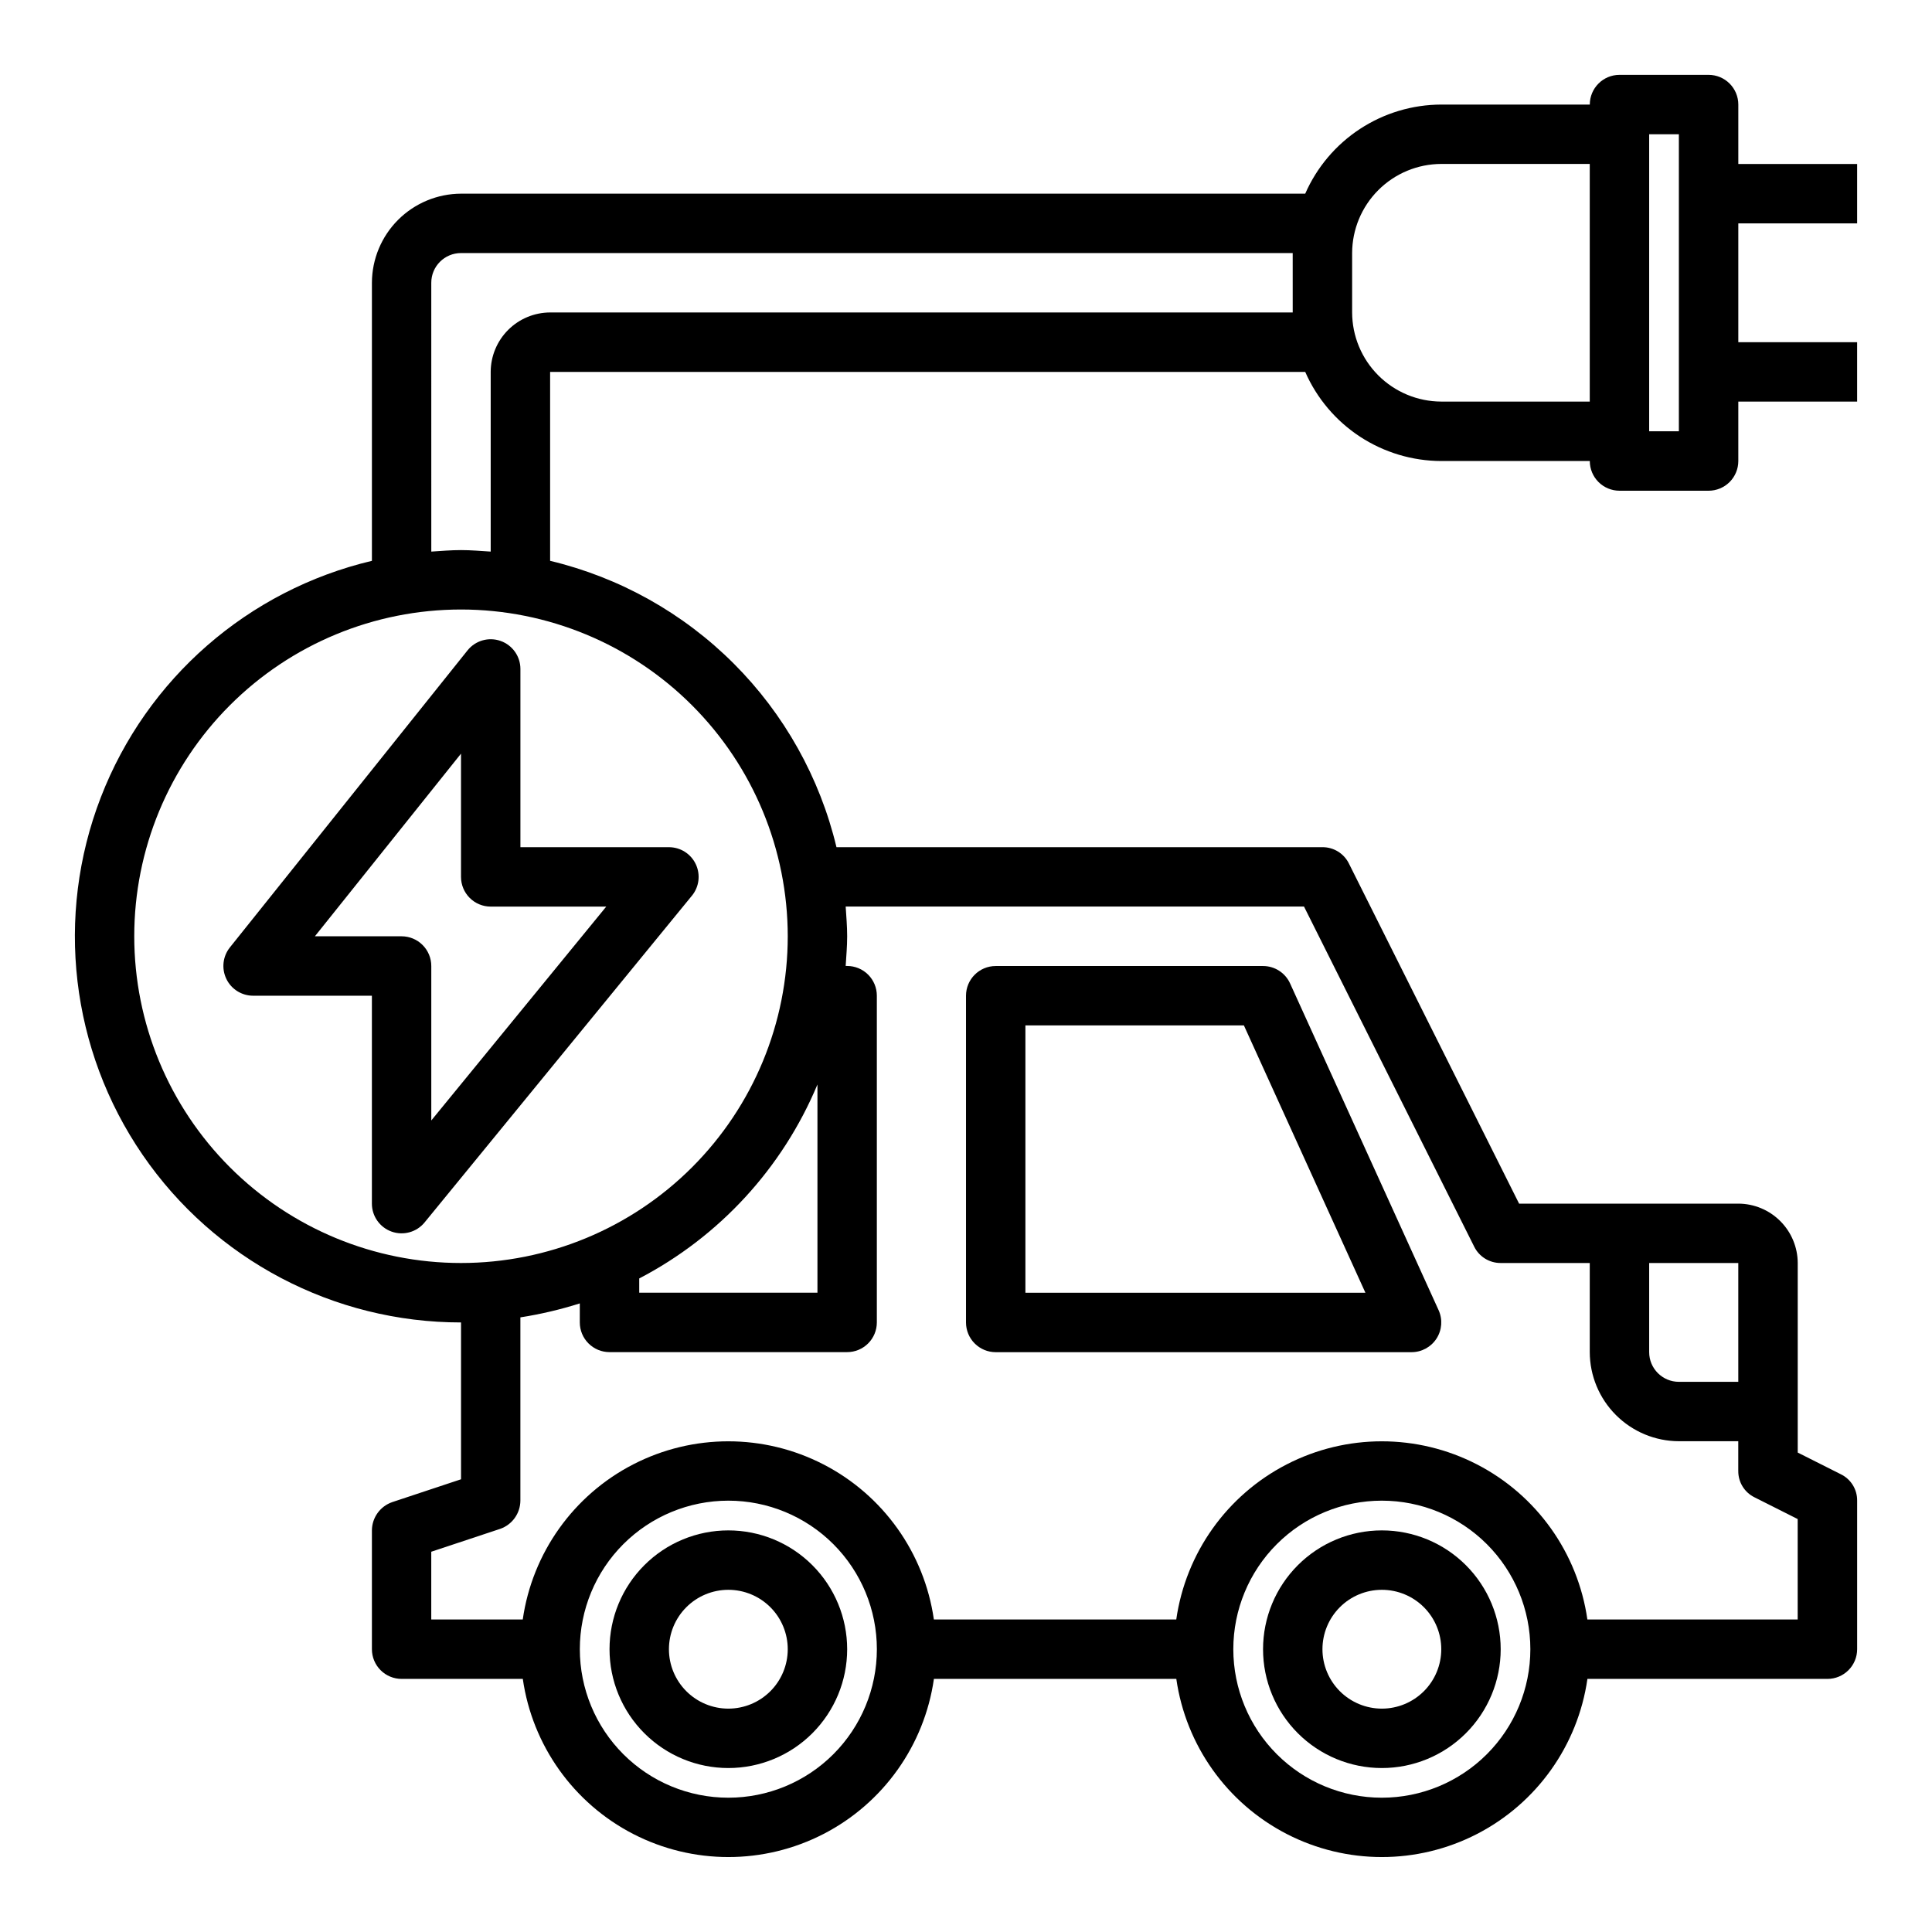
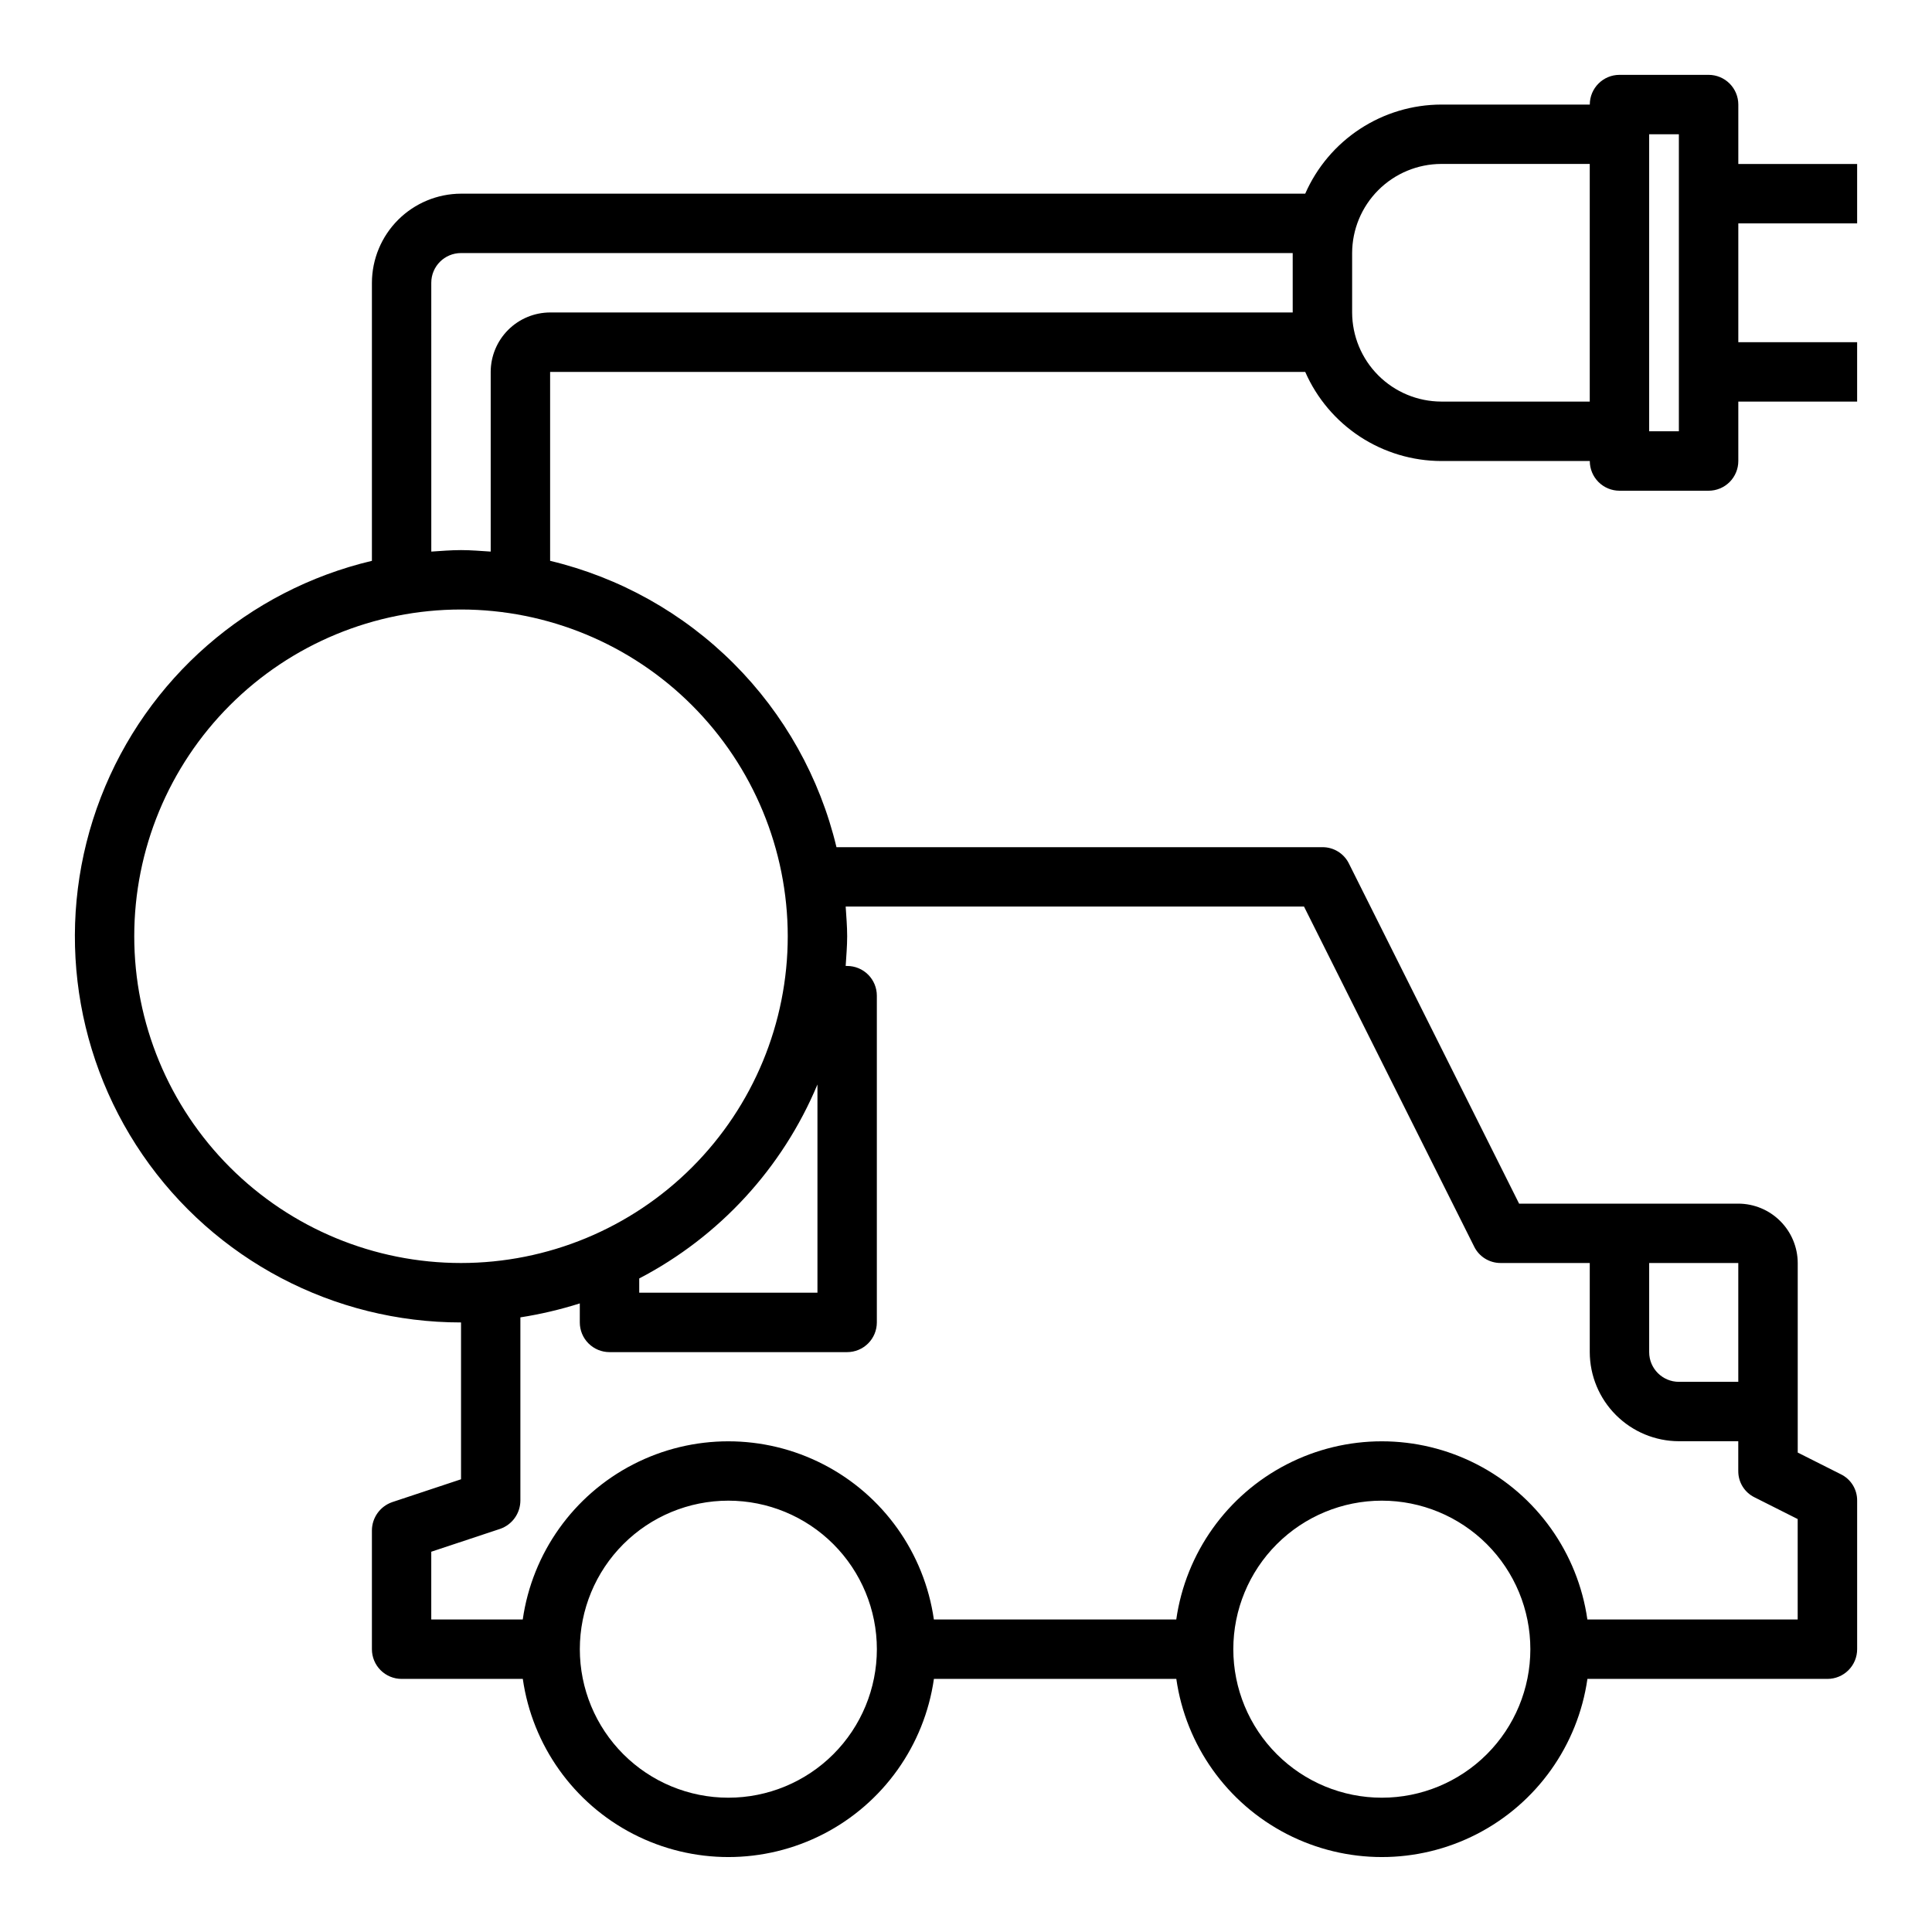
<svg xmlns="http://www.w3.org/2000/svg" fill="#000000" width="800px" height="800px" version="1.1" viewBox="144 144 512 512">
  <g>
-     <path d="m407.87 502.34h110.21c2.676 0 5.168-1.363 6.617-3.613 1.449-2.25 1.656-5.082 0.547-7.519l-39.359-86.594v0.004c-1.277-2.809-4.078-4.613-7.164-4.613h-70.848c-4.348 0-7.871 3.523-7.871 7.871v86.59c0 2.09 0.828 4.094 2.305 5.566 1.477 1.477 3.477 2.309 5.566 2.309zm7.871-86.594h57.906l32.203 70.848h-90.109z" />
-     <path d="m337.02 549.57c-8.352 0-16.363 3.316-22.266 9.223-5.906 5.906-9.223 13.914-9.223 22.266 0 8.352 3.316 16.359 9.223 22.266 5.902 5.906 13.914 9.223 22.266 9.223 8.352 0 16.359-3.316 22.266-9.223 5.902-5.906 9.223-13.914 9.223-22.266 0-8.352-3.32-16.359-9.223-22.266-5.906-5.906-13.914-9.223-22.266-9.223zm0 47.23v0.004c-4.176 0-8.18-1.66-11.133-4.613s-4.613-6.957-4.613-11.133c0-4.176 1.66-8.18 4.613-11.133s6.957-4.609 11.133-4.609c4.176 0 8.18 1.656 11.133 4.609s4.609 6.957 4.609 11.133c0 4.176-1.656 8.18-4.609 11.133s-6.957 4.613-11.133 4.613z" />
-     <path d="m510.21 549.57c-8.352 0-16.359 3.316-22.266 9.223s-9.223 13.914-9.223 22.266c0 8.352 3.316 16.359 9.223 22.266s13.914 9.223 22.266 9.223c8.352 0 16.359-3.316 22.266-9.223s9.223-13.914 9.223-22.266c0-8.352-3.316-16.359-9.223-22.266s-13.914-9.223-22.266-9.223zm0 47.23v0.004c-4.176 0-8.18-1.66-11.133-4.613s-4.613-6.957-4.613-11.133c0-4.176 1.66-8.18 4.613-11.133s6.957-4.609 11.133-4.609 8.18 1.656 11.133 4.609 4.609 6.957 4.609 11.133c0 4.176-1.656 8.18-4.609 11.133s-6.957 4.613-11.133 4.613z" />
-     <path d="m203.98 403.41c1.309 2.727 4.062 4.461 7.086 4.465h31.488v55.105c0 3.324 2.094 6.293 5.227 7.41 3.133 1.117 6.633 0.145 8.738-2.43l70.848-86.594v0.004c1.926-2.356 2.32-5.609 1.02-8.355-1.301-2.75-4.07-4.5-7.113-4.5h-39.359v-47.234c0-3.344-2.109-6.324-5.266-7.43-3.156-1.109-6.664-0.102-8.754 2.512l-62.977 78.719c-1.887 2.367-2.25 5.602-0.938 8.328zm62.191-59.684v32.66c0 2.086 0.828 4.09 2.305 5.566 1.477 1.477 3.477 2.305 5.566 2.305h30.621l-46.367 56.68v-40.934c0-2.09-0.828-4.09-2.305-5.566-1.477-1.477-3.477-2.309-5.566-2.309h-22.977z" />
    <path d="m636.16 203.2v-15.746h-31.488v-15.742c0-2.09-0.832-4.09-2.305-5.566-1.477-1.477-3.481-2.309-5.566-2.309h-23.617c-4.348 0-7.871 3.527-7.871 7.875h-39.363c-7.648 0.016-15.133 2.258-21.535 6.453-6.398 4.191-11.445 10.152-14.516 17.16h-223.72c-6.258 0.02-12.254 2.516-16.68 6.938-4.426 4.426-6.918 10.422-6.938 16.68v73.684c-32.824 7.773-59.703 31.23-71.852 62.699-12.148 31.469-8 66.902 11.082 94.719 19.086 27.812 50.652 44.43 84.387 44.418v41.562l-18.262 6.062-0.004 0.004c-3.184 1.109-5.328 4.106-5.352 7.477v31.488c0 2.09 0.828 4.09 2.305 5.566 1.477 1.477 3.481 2.305 5.566 2.305h32.117c2.531 17.625 13.43 32.934 29.254 41.094 15.824 8.156 34.617 8.156 50.441 0 15.824-8.16 26.723-23.469 29.254-41.094h64.238c2.527 17.625 13.43 32.934 29.254 41.094 15.82 8.156 34.613 8.156 50.438 0 15.824-8.16 26.723-23.469 29.254-41.094h63.609c2.086 0 4.09-0.828 5.566-2.305 1.473-1.477 2.305-3.477 2.305-5.566v-39.359c0.035-2.977-1.652-5.707-4.332-7.008l-11.414-5.746v-50.223c-0.012-4.172-1.676-8.168-4.625-11.117-2.949-2.953-6.945-4.613-11.117-4.625h-58.098l-45.105-90.137c-1.316-2.664-4.035-4.344-7.008-4.328h-128.79c-4.41-18.422-13.832-35.266-27.227-48.66-13.395-13.395-30.238-22.82-48.66-27.227v-50.066h200.11c3.07 7.008 8.117 12.969 14.516 17.164 6.402 4.191 13.887 6.434 21.535 6.453h39.363c0 2.086 0.828 4.09 2.305 5.566 1.477 1.473 3.477 2.305 5.566 2.305h23.617c2.086 0 4.09-0.832 5.566-2.305 1.473-1.477 2.305-3.481 2.305-5.566v-15.746h31.488v-15.742h-31.488v-31.488zm-299.14 417.21c-10.441 0-20.453-4.144-27.832-11.527-7.383-7.383-11.527-17.395-11.527-27.832s4.144-20.449 11.527-27.832c7.379-7.379 17.391-11.527 27.832-11.527 10.438 0 20.449 4.148 27.832 11.527 7.379 7.383 11.527 17.395 11.527 27.832s-4.148 20.449-11.527 27.832c-7.383 7.383-17.395 11.527-27.832 11.527zm173.18 0c-10.438 0-20.449-4.144-27.832-11.527-7.383-7.383-11.527-17.395-11.527-27.832s4.144-20.449 11.527-27.832c7.383-7.379 17.395-11.527 27.832-11.527s20.449 4.148 27.832 11.527c7.383 7.383 11.527 17.395 11.527 27.832s-4.144 20.449-11.527 27.832c-7.383 7.383-17.395 11.527-27.832 11.527zm70.848-141.7h23.617v31.488h-15.746c-4.348 0-7.871-3.523-7.871-7.871zm-212.54-78.719h-0.395c0.156-2.598 0.395-5.195 0.395-7.871 0-2.676-0.234-5.273-0.395-7.871l121.46-0.004 45.105 90.133v0.004c1.316 2.66 4.035 4.34 7.008 4.328h23.617v23.617c0.016 6.258 2.512 12.254 6.938 16.676 4.422 4.426 10.418 6.922 16.676 6.938h15.742v7.871l0.004 0.004c-0.035 2.977 1.652 5.703 4.328 7.004l11.414 5.746v26.609h-55.734c-2.531-17.625-13.43-32.934-29.254-41.09-15.824-8.16-34.617-8.16-50.438 0-15.824 8.156-26.727 23.465-29.254 41.09h-64.238c-2.531-17.625-13.43-32.934-29.254-41.09-15.824-8.16-34.617-8.16-50.441 0-15.824 8.156-26.723 23.465-29.254 41.09h-24.246v-17.949l18.262-6.062h0.004c3.184-1.109 5.328-4.102 5.352-7.477v-48.57c5.336-0.832 10.598-2.07 15.746-3.699v5.035c0 2.09 0.828 4.094 2.305 5.566 1.477 1.477 3.477 2.309 5.566 2.309h62.977c2.086 0 4.09-0.832 5.566-2.309 1.477-1.473 2.305-3.477 2.305-5.566v-86.59c0-2.09-0.828-4.09-2.305-5.566-1.477-1.477-3.481-2.305-5.566-2.305zm-7.875 86.59h-47.23v-3.777c21.266-11.09 37.98-29.277 47.23-51.406zm-7.871-94.465c0 22.969-9.121 44.992-25.363 61.23-16.238 16.238-38.262 25.363-61.227 25.363-22.969 0-44.992-9.125-61.23-25.363-16.242-16.238-25.363-38.262-25.363-61.23 0-22.965 9.121-44.988 25.363-61.227 16.238-16.242 38.262-25.363 61.23-25.363 22.961 0.012 44.977 9.141 61.211 25.379 16.238 16.234 25.363 38.25 25.379 61.211zm133.82-165.31h-196.8c-4.172 0.016-8.168 1.676-11.117 4.625-2.949 2.953-4.613 6.949-4.625 11.121v47.625c-2.598-0.156-5.195-0.395-7.871-0.395s-5.273 0.234-7.871 0.395l-0.004-71.242c0-4.348 3.527-7.871 7.875-7.871h220.41zm78.719 23.617h-39.359c-6.258-0.02-12.25-2.512-16.676-6.938-4.426-4.426-6.922-10.422-6.938-16.68v-15.742c0.016-6.258 2.512-12.254 6.938-16.68 4.426-4.426 10.418-6.918 16.676-6.938h39.359zm23.617 7.871h-7.871v-78.719h7.871z" />
  </g>
</svg>